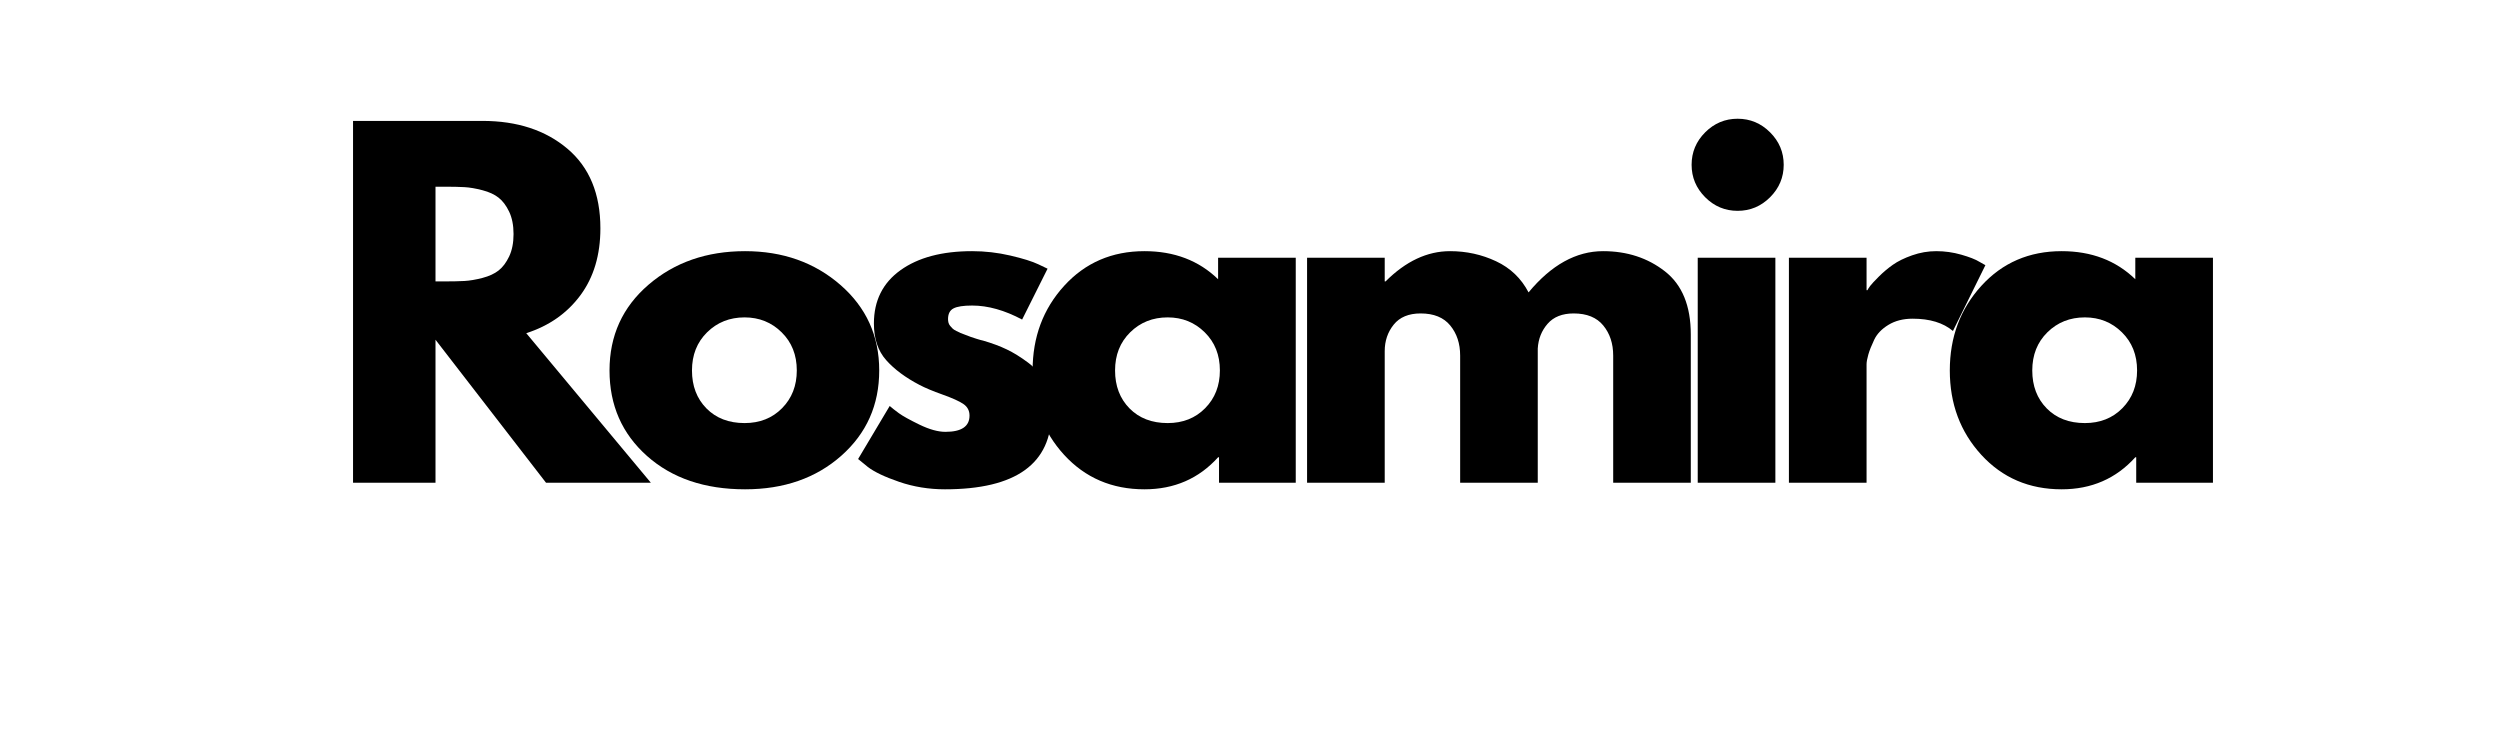
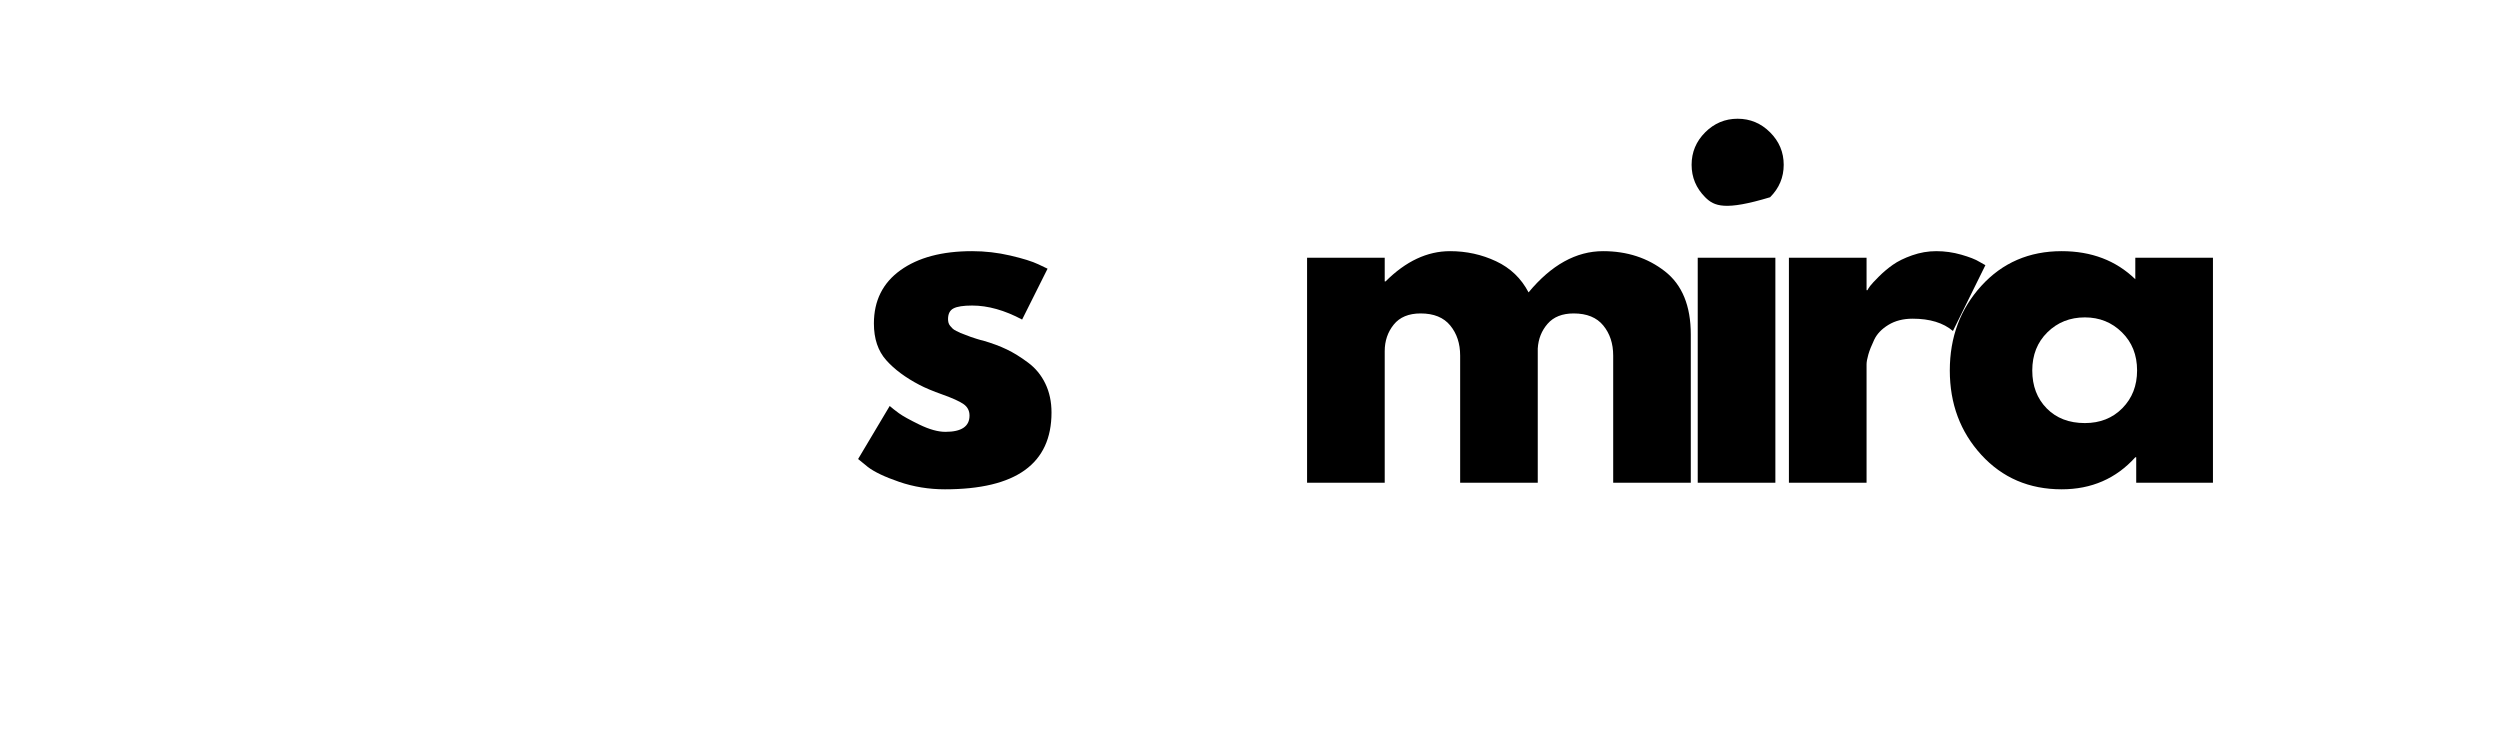
<svg xmlns="http://www.w3.org/2000/svg" version="1.0" preserveAspectRatio="xMidYMid meet" height="350" viewBox="0 0 900 262.5" zoomAndPan="magnify" width="1200">
  <defs>
    <g />
  </defs>
  <g fill-opacity="1" fill="#000000">
    <g transform="translate(117.625, 173.776)">
      <g>
-         <path d="M 9.469 -130.25 L 56.047 -130.25 C 68.566 -130.25 78.773 -126.906 86.672 -120.219 C 94.566 -113.539 98.516 -103.988 98.516 -91.562 C 98.516 -81.988 96.117 -73.961 91.328 -67.484 C 86.535 -61.016 80.035 -56.461 71.828 -53.828 L 116.672 0 L 78.938 0 L 39.156 -51.469 L 39.156 0 L 9.469 0 Z M 39.156 -72.469 L 42.625 -72.469 C 45.363 -72.469 47.68 -72.52 49.578 -72.625 C 51.473 -72.727 53.629 -73.094 56.047 -73.719 C 58.461 -74.352 60.406 -75.25 61.875 -76.406 C 63.352 -77.562 64.617 -79.242 65.672 -81.453 C 66.723 -83.672 67.25 -86.359 67.25 -89.516 C 67.25 -92.672 66.723 -95.352 65.672 -97.562 C 64.617 -99.77 63.352 -101.453 61.875 -102.609 C 60.406 -103.773 58.461 -104.672 56.047 -105.297 C 53.629 -105.93 51.473 -106.301 49.578 -106.406 C 47.68 -106.508 45.363 -106.562 42.625 -106.562 L 39.156 -106.562 Z M 39.156 -72.469" />
-       </g>
+         </g>
    </g>
  </g>
  <g fill-opacity="1" fill="#000000">
    <g transform="translate(215.8, 173.776)">
      <g>
-         <path d="M 17.125 -9.625 C 8.125 -17.625 3.625 -27.883 3.625 -40.406 C 3.625 -52.938 8.305 -63.227 17.672 -71.281 C 27.047 -79.332 38.629 -83.359 52.422 -83.359 C 65.992 -83.359 77.438 -79.305 86.75 -71.203 C 96.062 -63.098 100.719 -52.832 100.719 -40.406 C 100.719 -27.988 96.164 -17.754 87.062 -9.703 C 77.957 -1.648 66.41 2.375 52.422 2.375 C 37.891 2.375 26.125 -1.625 17.125 -9.625 Z M 38.75 -54.141 C 35.125 -50.566 33.312 -45.988 33.312 -40.406 C 33.312 -34.832 35.047 -30.281 38.516 -26.75 C 41.992 -23.227 46.57 -21.469 52.25 -21.469 C 57.727 -21.469 62.227 -23.254 65.75 -26.828 C 69.281 -30.41 71.047 -34.941 71.047 -40.422 C 71.047 -45.992 69.227 -50.566 65.594 -54.141 C 61.969 -57.723 57.52 -59.516 52.25 -59.516 C 46.883 -59.516 42.383 -57.723 38.75 -54.141 Z M 38.75 -54.141" />
-       </g>
+         </g>
    </g>
  </g>
  <g fill-opacity="1" fill="#000000">
    <g transform="translate(305.293, 173.776)">
      <g>
        <path d="M 44.672 -83.359 C 49.305 -83.359 53.883 -82.832 58.406 -81.781 C 62.938 -80.727 66.305 -79.676 68.516 -78.625 L 71.828 -77.047 L 62.672 -58.734 C 56.359 -62.098 50.359 -63.781 44.672 -63.781 C 41.516 -63.781 39.281 -63.438 37.969 -62.75 C 36.656 -62.07 36 -60.785 36 -58.891 C 36 -58.461 36.051 -58.039 36.156 -57.625 C 36.258 -57.207 36.469 -56.812 36.781 -56.438 C 37.102 -56.07 37.395 -55.754 37.656 -55.484 C 37.914 -55.223 38.359 -54.938 38.984 -54.625 C 39.617 -54.312 40.117 -54.07 40.484 -53.906 C 40.859 -53.75 41.469 -53.516 42.312 -53.203 C 43.156 -52.891 43.785 -52.648 44.203 -52.484 C 44.629 -52.328 45.344 -52.094 46.344 -51.781 C 47.344 -51.469 48.102 -51.258 48.625 -51.156 C 51.883 -50.207 54.723 -49.148 57.141 -47.984 C 59.566 -46.828 62.117 -45.25 64.797 -43.25 C 67.484 -41.258 69.562 -38.734 71.031 -35.672 C 72.508 -32.617 73.25 -29.148 73.25 -25.266 C 73.25 -6.836 60.461 2.375 34.891 2.375 C 29.098 2.375 23.598 1.477 18.391 -0.312 C 13.18 -2.102 9.422 -3.895 7.109 -5.688 L 3.625 -8.531 L 15 -27.625 C 15.844 -26.883 16.945 -26.016 18.312 -25.016 C 19.676 -24.016 22.145 -22.645 25.719 -20.906 C 29.301 -19.176 32.41 -18.312 35.047 -18.312 C 40.836 -18.312 43.734 -20.258 43.734 -24.156 C 43.734 -25.945 42.992 -27.344 41.516 -28.344 C 40.047 -29.344 37.547 -30.473 34.016 -31.734 C 30.492 -32.992 27.734 -34.148 25.734 -35.203 C 20.68 -37.836 16.68 -40.812 13.734 -44.125 C 10.785 -47.438 9.312 -51.832 9.312 -57.312 C 9.312 -65.52 12.492 -71.91 18.859 -76.484 C 25.234 -81.066 33.836 -83.359 44.672 -83.359 Z M 44.672 -83.359" />
      </g>
    </g>
  </g>
  <g fill-opacity="1" fill="#000000">
    <g transform="translate(368.111, 173.776)">
      <g>
-         <path d="M 14.984 -10.016 C 7.41 -18.285 3.625 -28.414 3.625 -40.406 C 3.625 -52.406 7.41 -62.562 14.984 -70.875 C 22.566 -79.195 32.203 -83.359 43.891 -83.359 C 54.629 -83.359 63.469 -79.988 70.406 -73.25 L 70.406 -80.984 L 98.359 -80.984 L 98.359 0 L 70.734 0 L 70.734 -9.156 L 70.406 -9.156 C 63.469 -1.469 54.629 2.375 43.891 2.375 C 32.203 2.375 22.566 -1.754 14.984 -10.016 Z M 38.75 -54.141 C 35.125 -50.566 33.312 -45.988 33.312 -40.406 C 33.312 -34.832 35.047 -30.281 38.516 -26.75 C 41.992 -23.227 46.57 -21.469 52.25 -21.469 C 57.727 -21.469 62.227 -23.254 65.75 -26.828 C 69.281 -30.41 71.047 -34.941 71.047 -40.422 C 71.047 -45.992 69.227 -50.566 65.594 -54.141 C 61.969 -57.723 57.52 -59.516 52.25 -59.516 C 46.883 -59.516 42.383 -57.723 38.75 -54.141 Z M 38.75 -54.141" />
-       </g>
+         </g>
    </g>
  </g>
  <g fill-opacity="1" fill="#000000">
    <g transform="translate(461.077, 173.776)">
      <g>
        <path d="M 9.469 0 L 9.469 -80.984 L 37.422 -80.984 L 37.422 -72.469 L 37.734 -72.469 C 44.992 -79.727 52.727 -83.359 60.938 -83.359 C 66.832 -83.359 72.359 -82.145 77.516 -79.719 C 82.672 -77.301 86.566 -73.566 89.203 -68.516 C 97.41 -78.41 106.352 -83.359 116.031 -83.359 C 124.664 -83.359 132.086 -80.938 138.297 -76.094 C 144.504 -71.25 147.609 -63.672 147.609 -53.359 L 147.609 0 L 119.672 0 L 119.672 -45.781 C 119.672 -50.094 118.484 -53.695 116.109 -56.594 C 113.742 -59.488 110.191 -60.938 105.453 -60.938 C 101.348 -60.938 98.219 -59.695 96.062 -57.219 C 93.906 -54.75 92.723 -51.781 92.516 -48.312 L 92.516 0 L 64.578 0 L 64.578 -45.781 C 64.578 -50.094 63.391 -53.695 61.016 -56.594 C 58.648 -59.488 55.098 -60.938 50.359 -60.938 C 46.047 -60.938 42.812 -59.594 40.656 -56.906 C 38.5 -54.227 37.422 -51.047 37.422 -47.359 L 37.422 0 Z M 9.469 0" />
      </g>
    </g>
  </g>
  <g fill-opacity="1" fill="#000000">
    <g transform="translate(601.712, 173.776)">
      <g>
-         <path d="M 12.156 -126.141 C 15.414 -129.398 19.305 -131.031 23.828 -131.031 C 28.359 -131.031 32.254 -129.398 35.516 -126.141 C 38.785 -122.879 40.422 -118.984 40.422 -114.453 C 40.422 -109.93 38.785 -106.035 35.516 -102.766 C 32.254 -99.504 28.359 -97.875 23.828 -97.875 C 19.305 -97.875 15.414 -99.504 12.156 -102.766 C 8.895 -106.035 7.266 -109.93 7.266 -114.453 C 7.266 -118.984 8.895 -122.879 12.156 -126.141 Z M 9.469 -80.984 L 9.469 0 L 37.422 0 L 37.422 -80.984 Z M 9.469 -80.984" />
+         <path d="M 12.156 -126.141 C 15.414 -129.398 19.305 -131.031 23.828 -131.031 C 28.359 -131.031 32.254 -129.398 35.516 -126.141 C 38.785 -122.879 40.422 -118.984 40.422 -114.453 C 40.422 -109.93 38.785 -106.035 35.516 -102.766 C 19.305 -97.875 15.414 -99.504 12.156 -102.766 C 8.895 -106.035 7.266 -109.93 7.266 -114.453 C 7.266 -118.984 8.895 -122.879 12.156 -126.141 Z M 9.469 -80.984 L 9.469 0 L 37.422 0 L 37.422 -80.984 Z M 9.469 -80.984" />
      </g>
    </g>
  </g>
  <g fill-opacity="1" fill="#000000">
    <g transform="translate(634.54, 173.776)">
      <g>
        <path d="M 9.469 0 L 9.469 -80.984 L 37.422 -80.984 L 37.422 -69.312 L 37.734 -69.312 C 37.941 -69.727 38.281 -70.25 38.75 -70.875 C 39.227 -71.508 40.254 -72.613 41.828 -74.188 C 43.41 -75.77 45.098 -77.191 46.891 -78.453 C 48.68 -79.723 50.992 -80.859 53.828 -81.859 C 56.672 -82.859 59.566 -83.359 62.516 -83.359 C 65.566 -83.359 68.566 -82.938 71.516 -82.094 C 74.461 -81.25 76.617 -80.406 77.984 -79.562 L 80.203 -78.312 L 68.516 -54.625 C 65.047 -57.57 60.207 -59.047 54 -59.047 C 50.625 -59.047 47.723 -58.305 45.297 -56.828 C 42.879 -55.359 41.172 -53.57 40.172 -51.469 C 39.172 -49.363 38.461 -47.57 38.047 -46.094 C 37.629 -44.625 37.422 -43.469 37.422 -42.625 L 37.422 0 Z M 9.469 0" />
      </g>
    </g>
  </g>
  <g fill-opacity="1" fill="#000000">
    <g transform="translate(698.304, 173.776)">
      <g>
        <path d="M 14.984 -10.016 C 7.41 -18.285 3.625 -28.414 3.625 -40.406 C 3.625 -52.406 7.41 -62.562 14.984 -70.875 C 22.566 -79.195 32.203 -83.359 43.891 -83.359 C 54.629 -83.359 63.469 -79.988 70.406 -73.25 L 70.406 -80.984 L 98.359 -80.984 L 98.359 0 L 70.734 0 L 70.734 -9.156 L 70.406 -9.156 C 63.469 -1.469 54.629 2.375 43.891 2.375 C 32.203 2.375 22.566 -1.754 14.984 -10.016 Z M 38.75 -54.141 C 35.125 -50.566 33.312 -45.988 33.312 -40.406 C 33.312 -34.832 35.047 -30.281 38.516 -26.75 C 41.992 -23.227 46.57 -21.469 52.25 -21.469 C 57.727 -21.469 62.227 -23.254 65.75 -26.828 C 69.281 -30.41 71.047 -34.941 71.047 -40.422 C 71.047 -45.992 69.227 -50.566 65.594 -54.141 C 61.969 -57.723 57.52 -59.516 52.25 -59.516 C 46.883 -59.516 42.383 -57.723 38.75 -54.141 Z M 38.75 -54.141" />
      </g>
    </g>
  </g>
</svg>